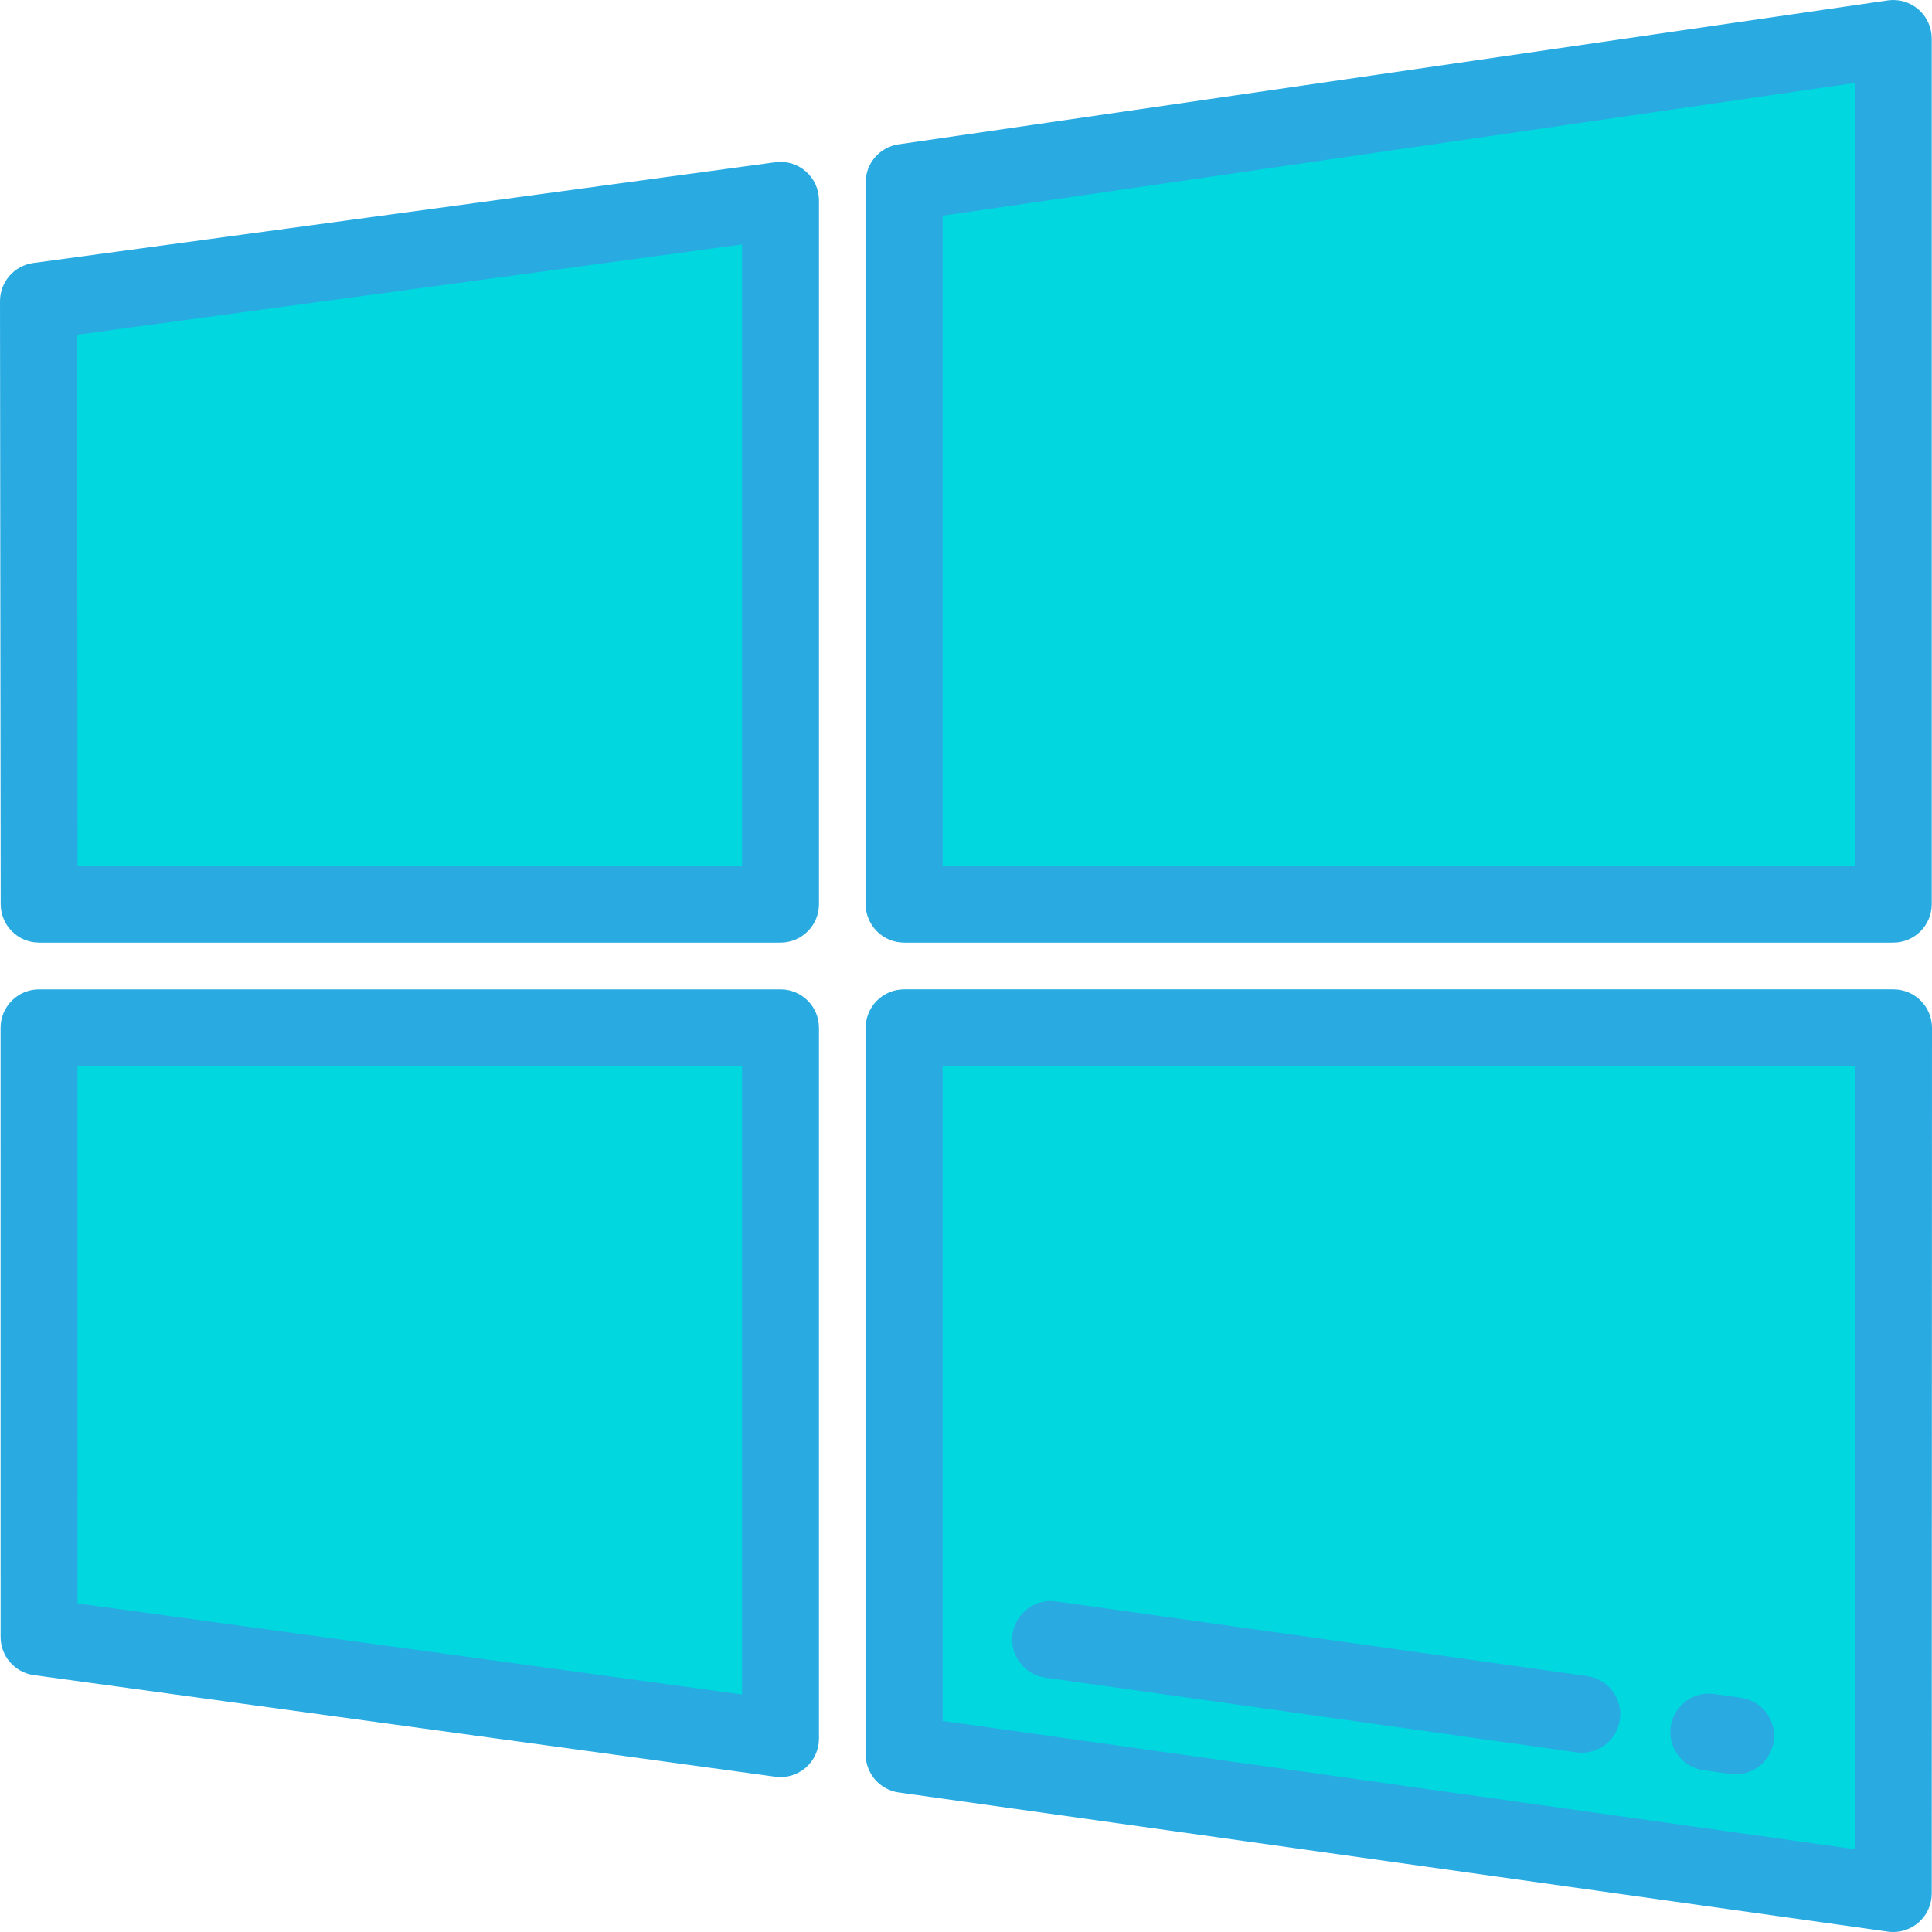
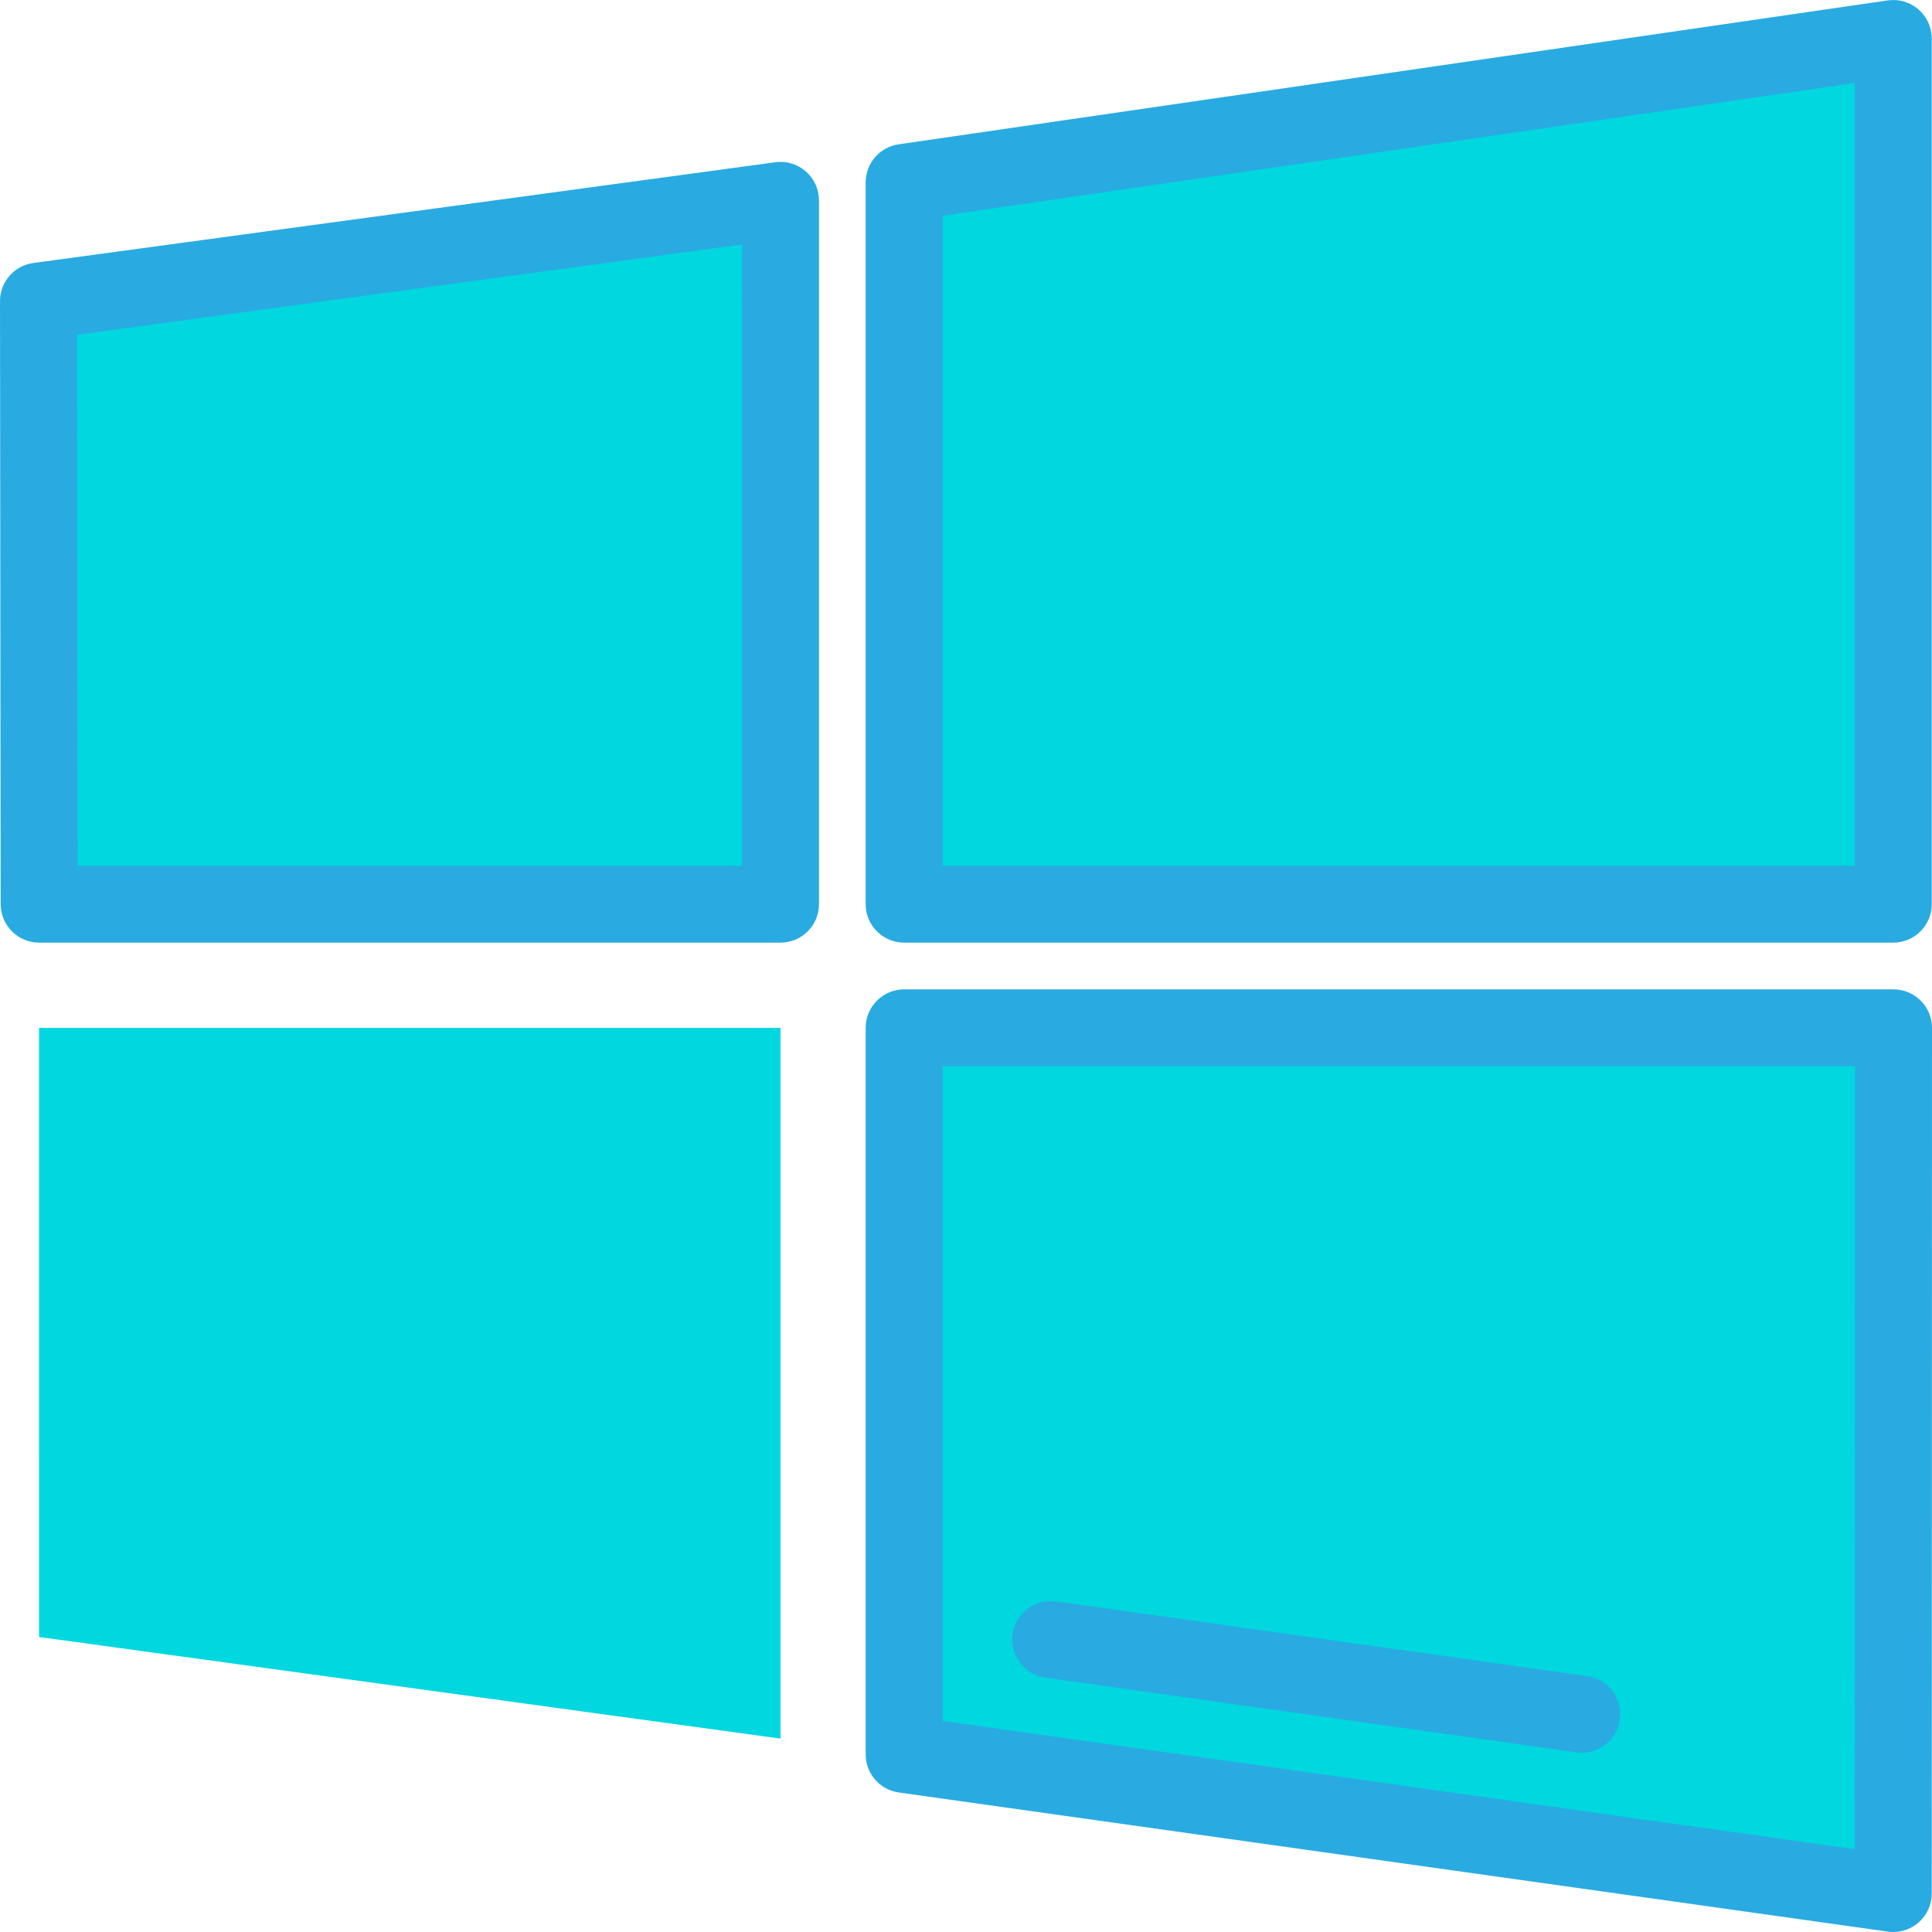
<svg xmlns="http://www.w3.org/2000/svg" height="800px" width="800px" version="1.1" id="Layer_1" viewBox="0 0 512 512" xml:space="preserve">
  <polygon style="fill:#00D7DF;" points="206.842,239.61 206.842,53.101 10.199,79.804 10.383,239.61 " />
  <path style="fill:#29ABE2;" d="M206.842,249.809H10.383c-5.629,0-10.192-4.559-10.199-10.187L0,79.815  c-0.006-5.107,3.766-9.431,8.826-10.118l196.643-26.703c2.922-0.398,5.865,0.489,8.082,2.424c2.217,1.936,3.49,4.738,3.49,7.682  V239.61C217.041,245.243,212.474,249.809,206.842,249.809z M20.57,229.411h176.073V64.779L20.409,88.711L20.57,229.411z" />
  <polygon style="fill:#00D7DF;" points="10.359,433.819 206.842,460.75 206.842,272.391 10.351,272.391 " />
-   <path style="fill:#29ABE2;" d="M206.842,470.949c-0.46,0-0.923-0.032-1.385-0.095L8.974,443.923  c-5.05-0.693-8.814-5.007-8.814-10.104L0.152,272.391c0-2.705,1.075-5.299,2.987-7.212s4.507-2.987,7.212-2.987h196.49  c5.632,0,10.199,4.566,10.199,10.199v188.36c0,2.947-1.274,5.749-3.495,7.686C211.677,470.066,209.291,470.949,206.842,470.949z   M20.559,424.923l176.084,24.134V282.589H20.551L20.559,424.923z" />
  <polygon style="fill:#00D7DF;" points="501.801,272.391 239.61,272.391 239.61,464.927 501.733,501.801 " />
  <g>
    <path style="fill:#29ABE2;" d="M501.733,512c-0.472,0-0.948-0.033-1.421-0.1l-262.123-36.874   c-5.035-0.708-8.778-5.015-8.778-10.099V272.39c0-5.633,4.567-10.199,10.199-10.199h262.191c2.705,0,5.3,1.075,7.213,2.988   c1.912,1.913,2.987,4.508,2.986,7.214l-0.068,229.411c-0.001,2.953-1.281,5.759-3.51,7.695   C506.555,511.122,504.174,512,501.733,512z M249.809,456.061l241.728,34.005l0.062-207.477h-241.79V456.061z" />
-     <path style="fill:#29ABE2;" d="M459.965,470.221c-0.473,0-0.952-0.033-1.433-0.101l-7.102-1c-5.579-0.784-9.464-5.942-8.68-11.52   c0.785-5.578,5.938-9.469,11.52-8.678l7.102,0.999c5.579,0.784,9.464,5.942,8.68,11.52   C469.335,466.536,464.967,470.221,459.965,470.221z" />
    <path style="fill:#29ABE2;" d="M419.197,464.486c-0.473,0-0.953-0.034-1.434-0.101l-140.738-19.799   c-5.579-0.784-9.464-5.942-8.68-11.52c0.784-5.578,5.947-9.463,11.521-8.679l140.738,19.798c5.579,0.784,9.464,5.942,8.68,11.52   C428.566,460.802,424.199,464.486,419.197,464.486z" />
  </g>
  <polygon style="fill:#00D7DF;" points="501.733,10.199 239.61,48.339 239.61,239.61 501.733,239.61 " />
  <path style="fill:#29ABE2;" d="M501.733,249.809H239.61c-5.632,0-10.199-4.566-10.199-10.199V48.339  c0-5.066,3.719-9.364,8.732-10.093l262.122-38.14c2.93-0.425,5.901,0.443,8.14,2.379c2.24,1.937,3.527,4.753,3.527,7.714V239.61  C511.932,245.243,507.364,249.809,501.733,249.809z M249.809,229.411h241.724V21.99L249.809,57.161V229.411z" />
</svg>